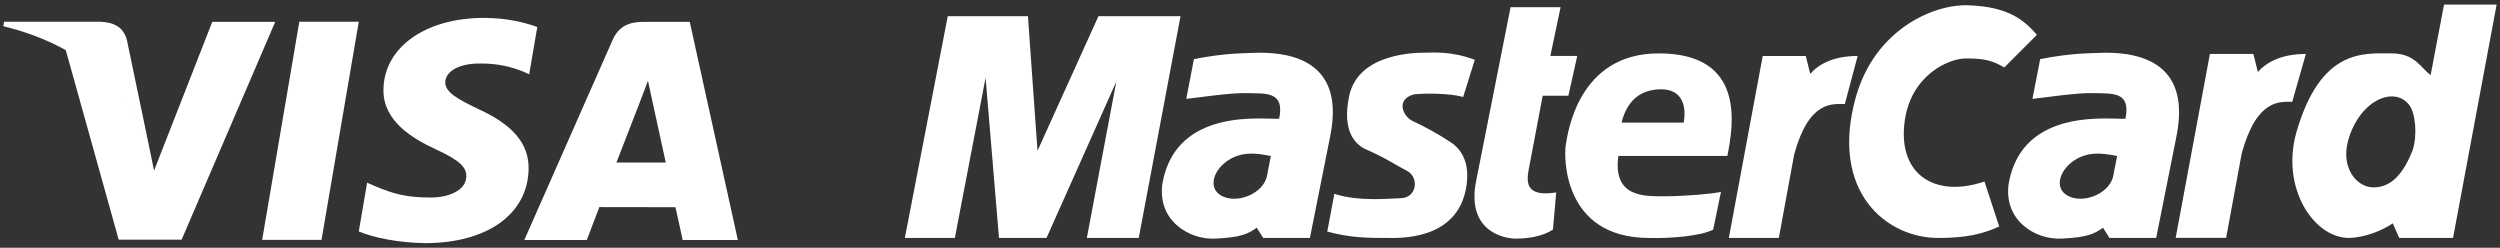
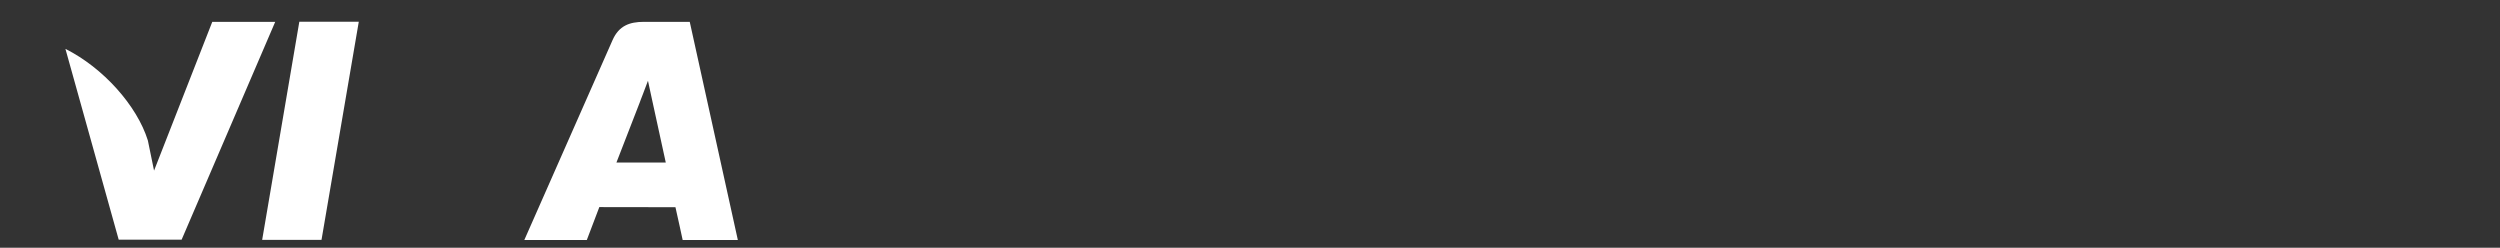
<svg xmlns="http://www.w3.org/2000/svg" xml:space="preserve" width="222px" height="22px" version="1.1" style="shape-rendering:geometricPrecision; text-rendering:geometricPrecision; image-rendering:optimizeQuality; fill-rule:evenodd; clip-rule:evenodd" viewBox="0 0 222 22">
  <rect x="0" y="0" width="222" height="22" fill="#333333" stroke="none" />
  <defs>
    <style type="text/css">
   
    .fil1 {fill:white}
    .fil0 {fill:white;fill-rule:nonzero}
   
  </style>
  </defs>
  <g id="Capa_x0020_1">
    <g id="_1909103255568">
      <g>
        <polygon class="fil0" points="23.28,21.3 26.58,1.93 31.86,1.93 28.55,21.3 " />
-         <path class="fil0" d="M47.71 2.4c-1.05,-0.39 -2.69,-0.81 -4.74,-0.81 -5.21,0 -8.89,2.63 -8.92,6.39 -0.03,2.79 2.62,4.34 4.63,5.27 2.05,0.95 2.74,1.55 2.73,2.4 -0.01,1.3 -1.64,1.89 -3.15,1.89 -2.12,0 -3.24,-0.29 -4.98,-1.02l-0.68 -0.3 -0.74 4.33c1.24,0.54 3.52,1.01 5.88,1.04 5.55,0 9.16,-2.6 9.2,-6.62 0.02,-2.21 -1.39,-3.88 -4.43,-5.27 -1.85,-0.89 -2.98,-1.49 -2.97,-2.4 0,-0.8 0.96,-1.66 3.03,-1.66 1.72,-0.03 2.97,0.35 3.95,0.74l0.47 0.22 0.72 -4.2z" />
        <path class="fil0" d="M61.25 1.94l-4.08 0c-1.27,0 -2.21,0.35 -2.77,1.61l-7.84 17.76 5.55 0c0,0 0.9,-2.39 1.11,-2.92 0.6,0 5.99,0.01 6.76,0.01 0.16,0.68 0.64,2.91 0.64,2.91l4.9 0 -4.27 -19.37zm-6.51 12.49c0.43,-1.12 2.1,-5.41 2.1,-5.41 -0.03,0.05 0.44,-1.13 0.7,-1.85l0.36 1.67c0,0 1.01,4.62 1.22,5.59l-4.38 0z" />
        <path class="fil0" d="M18.85 1.94l-5.17 13.21 -0.55 -2.68c-0.97,-3.1 -3.97,-6.45 -7.32,-8.13l4.73 16.94 5.59 0 8.31 -19.34 -5.59 0z" />
-         <path class="fil0" d="M8.88 1.93l-8.52 0 -0.06 0.4c6.62,1.6 11.01,5.48 12.83,10.14l-1.86 -8.91c-0.32,-1.22 -1.24,-1.59 -2.39,-1.63z" />
      </g>
-       <path class="fil1" d="M193.2 21.12l3.04 -16.33 3.86 0 0.4 1.61c0.69,-0.81 2.01,-1.61 4.26,-1.61l-1.21 4.25c-1.09,0 -3.16,-0.28 -4.49,4.6l-1.38 7.48 -4.48 0zm-39.68 0.01l3.01 -16.16 3.82 0 0.4 1.59c0.68,-0.8 1.99,-1.59 4.21,-1.59l-1.14 4.27c-1.08,0 -3.19,-0.35 -4.5,4.49l-1.36 7.4 -4.44 0zm27.65 -15.88l-0.69 3.53c1.09,-0.11 3.99,-0.57 5.53,-0.51 1.53,0.05 3.24,-0.17 2.73,2.27 -1.14,0.12 -9.11,-1.13 -10.36,5.7 -0.51,3.36 2.39,5.06 4.67,4.95 2.27,-0.11 2.9,-0.4 3.7,-0.97l0.57 0.91 4.15 0 1.77 -8.88c0.45,-2.22 1.19,-7.57 -6.27,-7.57 -1.36,0.06 -2.9,0 -5.8,0.57 0,0 2.9,-0.57 0,0l0 0zm6.83 8.6c-0.74,-0.12 -2.39,-0.57 -3.82,0.4 -1.42,0.96 -1.82,2.67 -0.33,3.24 1.42,0.55 3.52,-0.4 3.81,-1.88l0.34 -1.76 0 0zm-10.02 -7.86c-1.14,-0.68 -1.94,-0.8 -3.42,-0.8 -1.48,0 -4.78,1.42 -5.4,5.41 -0.74,4.73 2.5,7.06 7.06,5.52l1.31 3.99c-1.48,0.68 -2.96,1.02 -5.41,1.02 -4.61,0 -9.62,-4.09 -7.35,-12.41 1.68,-6.12 6.95,-8.37 10.02,-8.25 3.65,0.13 4.96,1.36 6.09,2.62l-2.9 2.9 0 0zm36.27 7.34c0.45,-1.48 0.2,-3.32 -0.29,-3.98 -1.37,-1.82 -4.51,-0.38 -5.46,3.19 -0.63,2.33 0.74,4.1 2.27,4.1 1.65,0 2.68,-1.31 3.48,-3.31zm1.59 -6.66c-0.86,-0.62 -1.37,-1.93 -3.47,-1.93 -2.45,0 -6.27,-0.46 -8.43,6.94 -1.44,4.95 1.48,9.45 4.67,9.45 1.48,-0.05 2.96,-0.68 3.87,-1.3l0.57 1.3 4.78 0 3.87 -20.72 -4.67 0 -1.19 6.26zm-85.91 1.94l1.03 -3.3c-2.11,-0.8 -3.76,-0.63 -4.39,-0.63 -0.62,0 -5.96,-0.06 -6.77,3.87 -0.63,3.02 0.48,4.27 1.53,4.73 1.71,0.74 2.68,1.42 3.59,1.88 1.13,0.56 0.92,2.44 -0.57,2.44 -0.68,0 -3.64,0.35 -5.86,-0.39l-0.63 3.35c2.05,0.57 3.7,0.57 5.24,0.57 1.08,0 6.37,0.29 7.12,-4.61 0.36,-2.38 -0.69,-3.47 -1.54,-3.98 -0.86,-0.57 -2.28,-1.37 -3.19,-1.77 -0.91,-0.4 -1.59,-1.93 0.06,-2.39 1.02,-0.11 3.13,-0.11 4.38,0.23 0,0 -1.25,-0.34 0,0l0 0zm-17.08 5.24c-0.74,-0.12 -2.39,-0.57 -3.81,0.4 -1.43,0.96 -1.82,2.67 -0.34,3.24 1.42,0.55 3.52,-0.4 3.81,-1.88l0.34 -1.76 0 0zm-11.73 7.28l3.71 -19.69 -7.29 0 -5.41 11.95 -0.85 -11.95 -7.12 0 -3.81 19.69 4.44 0 2.73 -14.23 1.19 14.23 4.22 0 6.2 -13.89 -2.62 13.89 4.61 0zm4.9 -15.88l-0.68 3.53c1.08,-0.11 3.98,-0.57 5.52,-0.51 1.54,0.05 3.24,-0.17 2.73,2.27 -1.14,0.12 -9.11,-1.13 -10.36,5.7 -0.51,3.36 2.39,5.06 4.67,4.95 2.28,-0.11 2.9,-0.4 3.7,-0.97l0.57 0.91 4.15 0 1.77 -8.88c0.46,-2.22 1.19,-7.57 -6.26,-7.57 -1.37,0.06 -2.91,0 -5.81,0.57 0,0 2.9,-0.57 0,0l0 0zm37.97 5.64l5.52 0c0.29,-1.6 -0.22,-2.96 -1.99,-2.96 -1.76,0 -3.01,0.91 -3.53,2.96 0,0 0.52,-2.05 0,0zm-9.85 -10.25l4.44 0 -0.91 4.33 2.39 0 -0.79 3.53 -2.28 0 -1.25 6.6c-0.23,1.25 -0.12,2.39 2.45,1.99l-0.29 3.3c-0.97,0.63 -2.28,0.8 -3.3,0.8 -1.03,0 -4.38,-0.63 -3.53,-5.07l3.07 -15.48 0 0zm19.25 13.21c0.51,-2.62 1.71,-9.11 -6.09,-9.11 -7.18,0 -8.09,7.12 -8.26,8.14 -0.17,1.02 -0.28,8.25 7.4,8.25 1.88,0.06 4.61,-0.17 5.69,-0.74l0.69 -3.35c-0.69,0.17 -3.25,0.39 -5.01,0.39 -1.77,0 -4.61,0.12 -4.1,-3.58l9.68 0z" />
    </g>
  </g>
</svg>